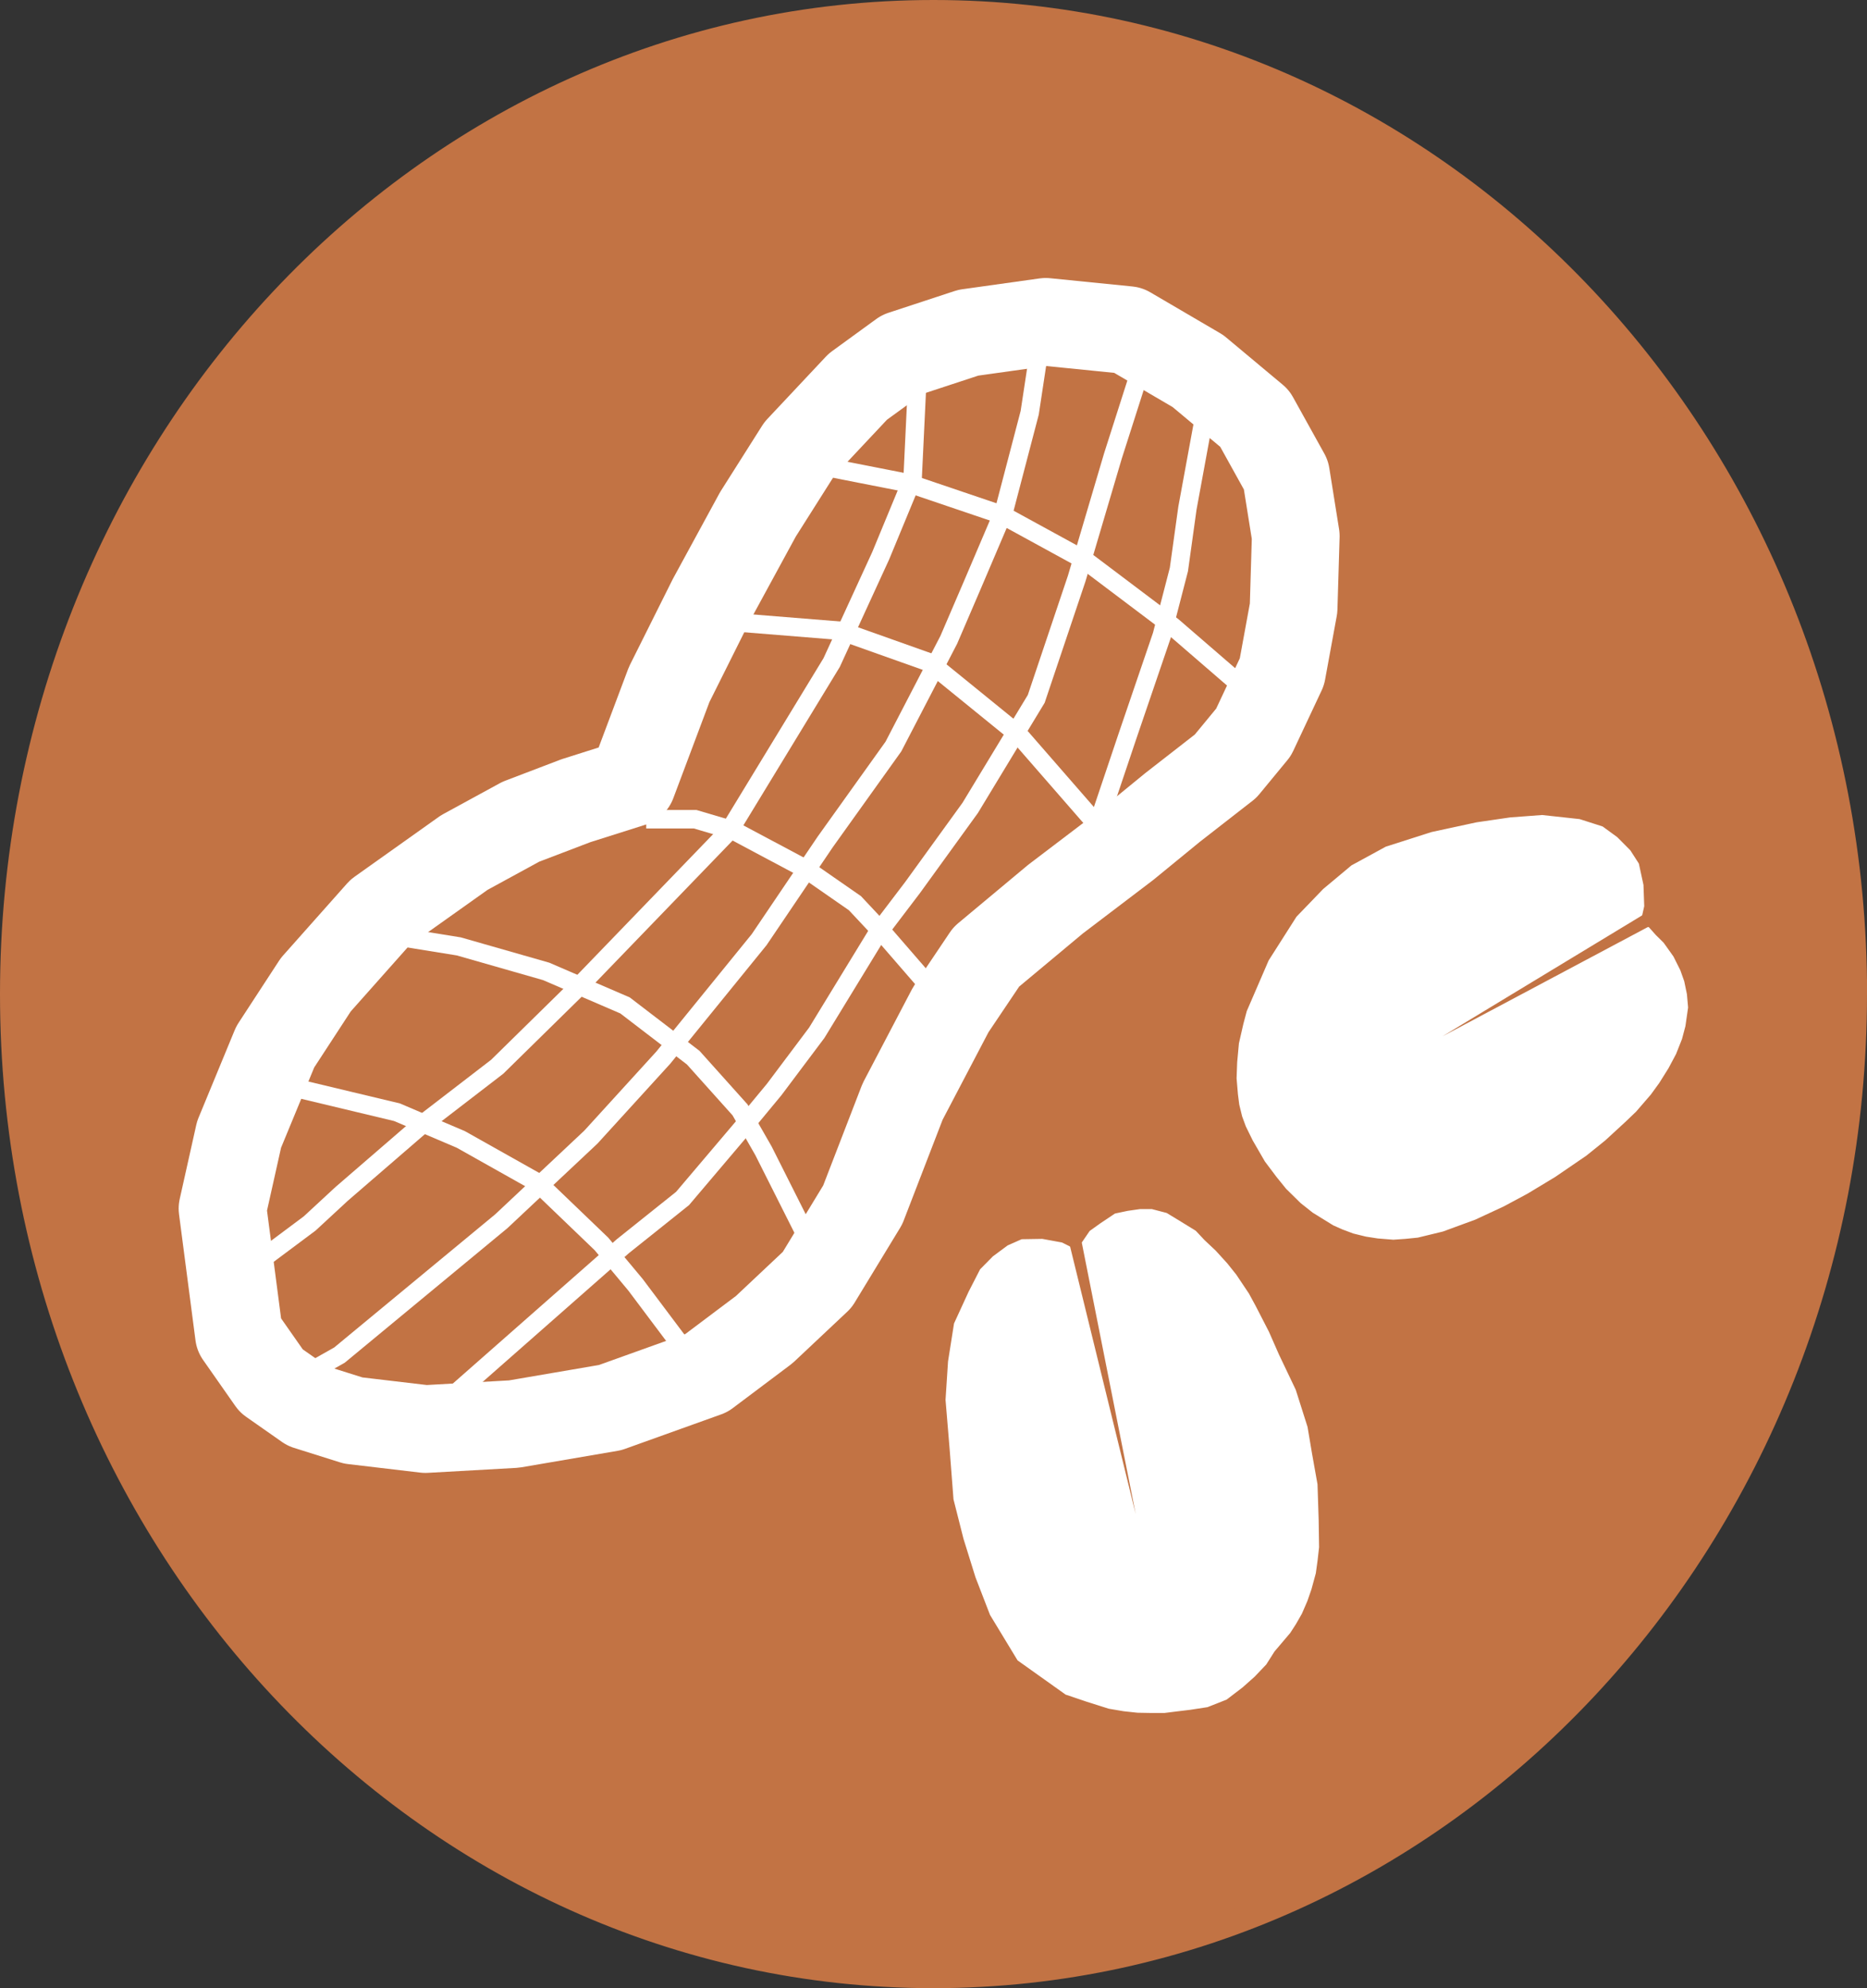
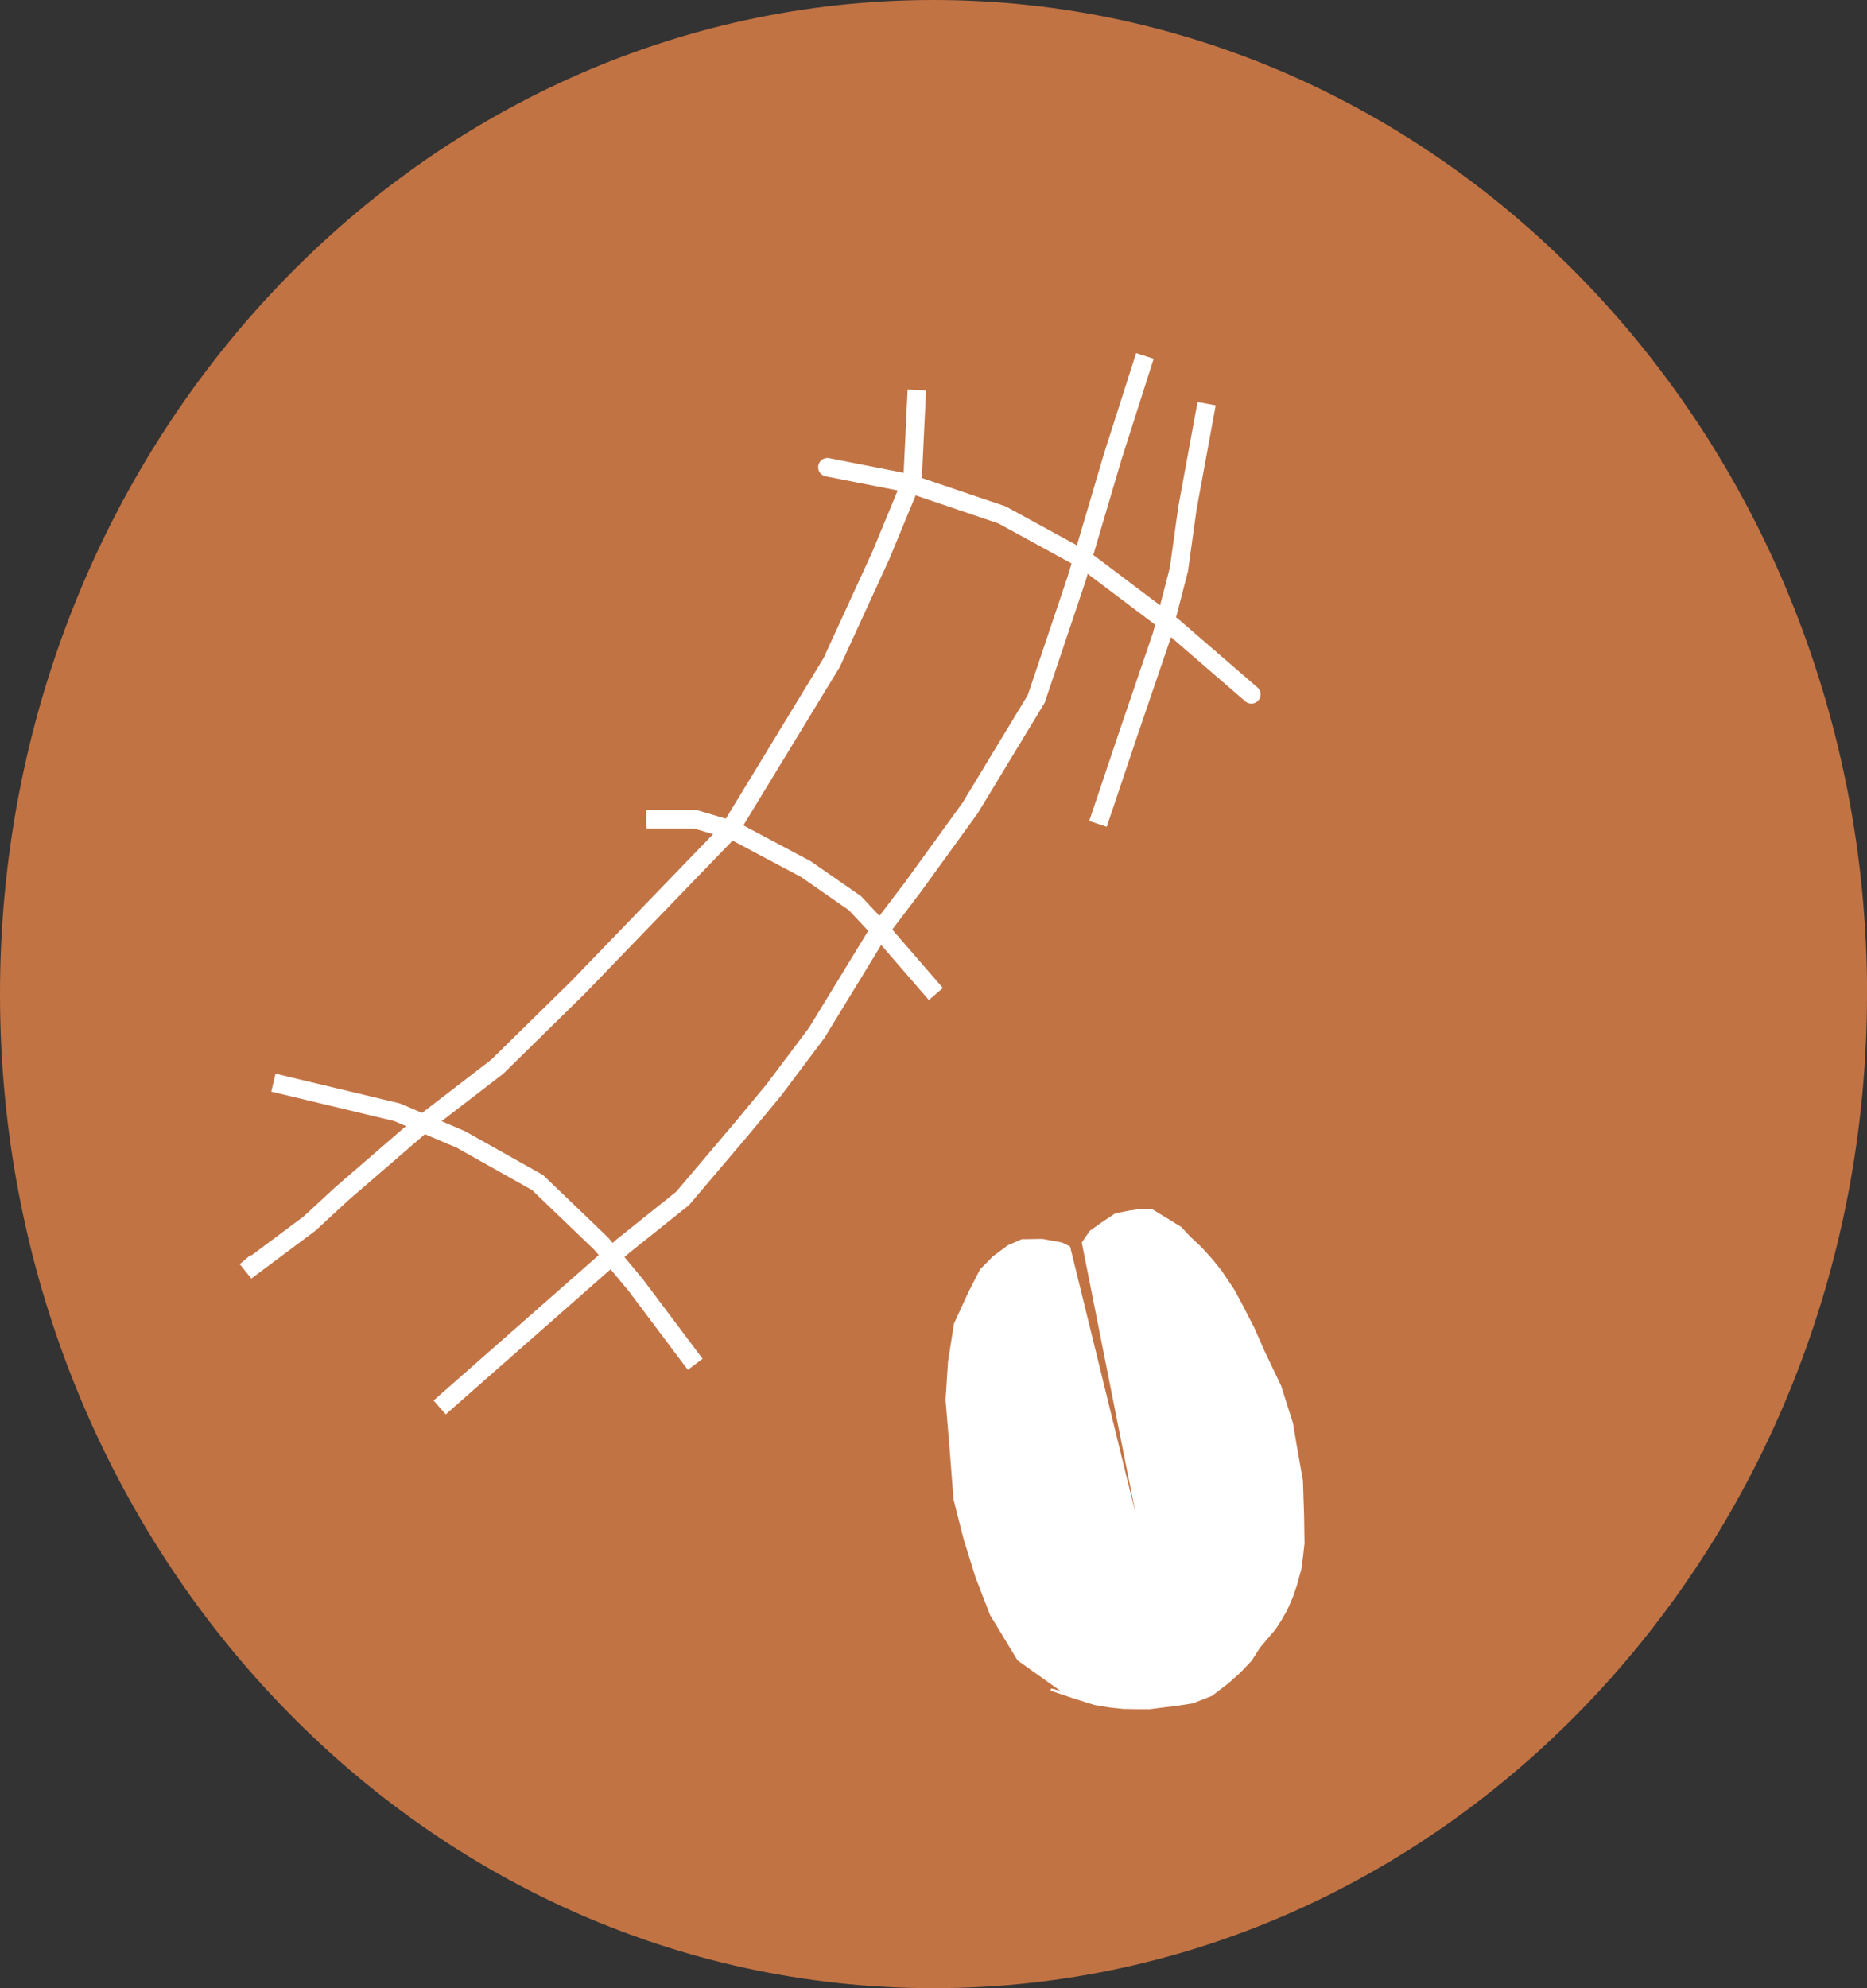
<svg xmlns="http://www.w3.org/2000/svg" id="Capa_2" data-name="Capa 2" viewBox="0 0 225.61 240.17">
  <rect x="0" y="0" width="225.61" height="240.17" fill="#333333" stroke="none" />
  <g id="svg4209">
    <g>
      <path id="path3230-0" d="M224.11,120.08c0,65.49-49.83,118.58-111.31,118.58S1.5,185.57,1.5,120.08,51.33,1.5,112.81,1.5s111.31,53.09,111.31,118.58Z" style="fill: #c27344; stroke: #c27344; stroke-linecap: round; stroke-linejoin: round; stroke-width: 3px;" />
-       <path id="path4108" d="M150.79,122.19l2.64-6.11,3.35-5.26,3.21-3.33,3.4-2.84,4.13-2.25,5.51-1.76,5.42-1.17,4.04-.59,3.86-.29,4.5.49,2.75.88,1.74,1.27,1.56,1.57,1.01,1.57.55,2.54.09,2.54-.23,1.03-28.39,17.19,29.24-15.55.8.9.96.95,1.17,1.64.83,1.66.46,1.3.32,1.54.14,1.59-.32,2.23-.41,1.54-.71,1.79-.9,1.69-1.12,1.79-1.01,1.39-1.77,2.05-1.22,1.17-2.5,2.3-2.27,1.83-3.76,2.57-3.33,2.01-2.87,1.54-3.42,1.59-3.92,1.44-3.01.73-1.49.15-1.45.1-1.86-.15-1.42-.22-1.51-.37-1.31-.49-1.1-.49-2.46-1.52-1.45-1.15-1.74-1.71-1.15-1.42-1.4-1.86-1.47-2.54-.83-1.69-.44-1.2-.34-1.39-.16-1.25-.16-1.91.07-1.93.21-2.27.53-2.32.41-1.54Z" style="fill: #fff; stroke: #fff; stroke-linecap: round; stroke-linejoin: round; stroke-width: .28px;" />
-       <path id="path4108-5" d="M128.86,204.59l-5.79-4.12-3.31-5.46-1.75-4.53-1.44-4.62-1.21-4.77-.47-6.11-.49-5.89.3-4.62.72-4.56,1.75-3.81,1.38-2.69,1.53-1.55,1.76-1.3,1.65-.73,2.45-.04,2.35.43.9.45,9.42,38.4-7.74-38.95.91-1.33,1.26-.9,1.75-1.17,1.52-.32,1.47-.21h1.39s1.76.46,1.76.46l1.79,1.09,1.69,1.04,1.04,1.11,1.36,1.28,1.4,1.54,1.07,1.34,1.52,2.27.82,1.51,1.59,3.09,1.21,2.75,2.03,4.26,1.42,4.47.54,3.21.66,3.7.14,4.29.05,3.29-.18,1.59-.21,1.53-.52,1.91-.5,1.44-.65,1.5-.72,1.26-.68,1.05-1.9,2.24-.99,1.56-1.39,1.46-1.45,1.29-1.91,1.46-2.28.9-2.09.32-1.74.21-1.35.17h-1.54s-1.69-.03-1.69-.03l-1.67-.18-1.77-.3-2.66-.84-2.51-.85Z" style="fill: #fff; stroke: #fff; stroke-linecap: round; stroke-linejoin: round; stroke-width: .28px;" />
-       <path id="path4151" d="M76.4,94.56l4.46-11.87,5.14-10.29,5.59-10.27,4.99-7.88,7.08-7.54,5.35-3.89,8-2.63,9.35-1.31,9.96,1,8.44,4.94,6.85,5.72,3.79,6.83,1.18,7.38-.26,8.71-1.41,7.69-3.43,7.3-3.38,4.1-6.41,4.99-5.61,4.59-8.53,6.48-8.37,6.98-4.29,6.38-5.82,11.1-4.82,12.48-5.5,9.04-6.4,6.02-6.99,5.25-11.63,4.17-11.63,1.99-10.69.6-8.73-1.03-5.56-1.75-4.34-3.04-3.9-5.57-1.99-15.24,2-8.95,4.37-10.58,4.9-7.51,7.75-8.72,10.19-7.24,6.84-3.73,6.66-2.54,6.79-2.15Z" style="fill: none; stroke: #fff; stroke-linecap: round; stroke-linejoin: round; stroke-width: 10.6px;" />
+       <path id="path4108-5" d="M128.86,204.59l-5.79-4.12-3.31-5.46-1.75-4.53-1.44-4.62-1.21-4.77-.47-6.11-.49-5.89.3-4.62.72-4.56,1.75-3.81,1.38-2.69,1.53-1.55,1.76-1.3,1.65-.73,2.45-.04,2.35.43.9.45,9.42,38.4-7.74-38.95.91-1.33,1.26-.9,1.75-1.17,1.52-.32,1.47-.21h1.39l1.79,1.09,1.69,1.04,1.04,1.11,1.36,1.28,1.4,1.54,1.07,1.34,1.52,2.27.82,1.51,1.59,3.09,1.21,2.75,2.03,4.26,1.42,4.47.54,3.21.66,3.7.14,4.29.05,3.29-.18,1.59-.21,1.53-.52,1.91-.5,1.44-.65,1.5-.72,1.26-.68,1.05-1.9,2.24-.99,1.56-1.39,1.46-1.45,1.29-1.91,1.46-2.28.9-2.09.32-1.74.21-1.35.17h-1.54s-1.69-.03-1.69-.03l-1.67-.18-1.77-.3-2.66-.84-2.51-.85Z" style="fill: #fff; stroke: #fff; stroke-linecap: round; stroke-linejoin: round; stroke-width: .28px;" />
      <path id="path4153" d="M99.98,56.44l9.78,1.92,11.33,3.84,10.04,5.49,10.56,7.96,9.53,8.23h0" style="fill: none; stroke: #fff; stroke-linecap: round; stroke-linejoin: round; stroke-width: 2.23px;" />
-       <path id="path4155" d="M87.88,75.09l13.65,1.1,10.81,3.84,10.81,8.78,10.04,11.52" style="fill: none; stroke: #fff; stroke-miterlimit: 22.31; stroke-width: 2.23px;" />
      <path id="path4157" d="M78.09,98.96h5.92l4.63,1.37,8.75,4.66,5.92,4.11,3.6,3.84,6.18,7.13" style="fill: none; stroke: #fff; stroke-miterlimit: 22.31; stroke-width: 2.23px;" />
-       <path id="path4159" d="M46.94,112.95l8.5,1.37,10.56,3.02,9.53,4.11,8.24,6.31,5.66,6.31,2.83,4.94,5.66,11.25" style="fill: none; stroke: #fff; stroke-miterlimit: 22.31; stroke-width: 2.23px;" />
      <path id="path4161" d="M33.04,130.78l14.93,3.57,7.72,3.29,9.27,5.21,7.72,7.41,4.12,4.94,7.21,9.6" style="fill: none; stroke: #fff; stroke-miterlimit: 22.31; stroke-width: 2.23px;" />
      <path id="path4163" d="M110.79,47.11l-.51,10.7-3.86,9.33-5.92,12.89-12.36,20.3-18.28,18.93-9.78,9.6-9.27,7.13-9.53,8.23-3.86,3.57-7.72,5.76,1.29-1.1" style="fill: none; stroke: #fff; stroke-miterlimit: 22.31; stroke-width: 2.23px;" />
-       <path id="path4165" d="M36.64,166.16l4.38-2.47,19.57-16.18,10.81-10.15,8.75-9.6,11.59-14.26,7.98-11.8,8.24-11.52,6.69-12.89,2.83-6.58,3.86-9.05,3.09-11.8,1.29-8.5" style="fill: none; stroke: #fff; stroke-miterlimit: 22.31; stroke-width: 2.23px;" />
      <path id="path4167" d="M138.35,43l-3.86,12.07-4.38,14.81-4.89,14.54-7.98,13.17-6.95,9.6-4.38,5.76-7.21,11.8-5.15,6.86-3.86,4.66-7.21,8.5-7.21,5.76-22.14,19.48" style="fill: none; stroke: #fff; stroke-miterlimit: 22.31; stroke-width: 2.23px;" />
      <path id="path4169" d="M145.81,48.76l-2.32,12.62-1.03,7.41-2.06,7.96-4.12,12.07-3.6,10.7" style="fill: none; stroke: #fff; stroke-miterlimit: 22.31; stroke-width: 2.23px;" />
    </g>
  </g>
</svg>